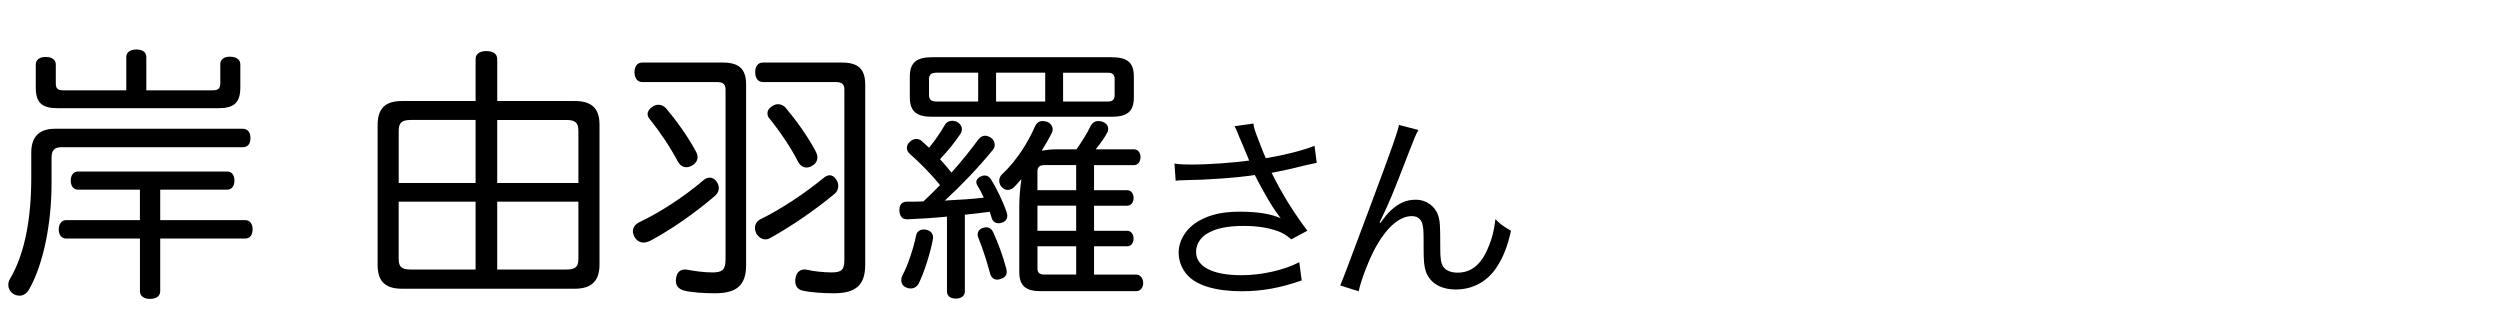
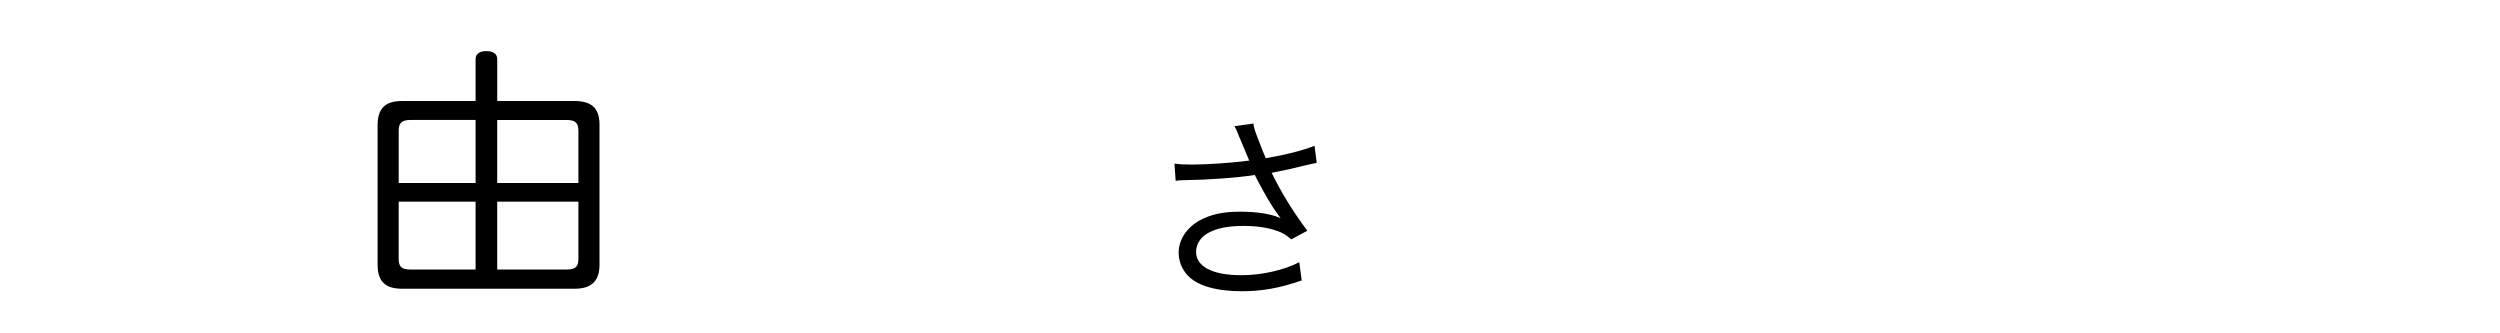
<svg xmlns="http://www.w3.org/2000/svg" width="150" height="20" viewBox="0 0 150 20">
  <defs>
    <style>
      .cls-1, .cls-2 {
        stroke-width: 0px;
      }

      .cls-2 {
        fill: none;
      }
    </style>
  </defs>
  <g>
    <g>
      <path class="cls-1" d="M74.386,8.291c-.192-.493-.217-.541-.313-.722l1.131-.156c.048.325.072.385.337,1.07.229.601.312.806.408,1.01,1.202-.204,2.272-.481,2.922-.746l.133,1.022c-.229.048-.35.072-.758.168-.697.18-1.095.264-1.948.433.626,1.262,1.274,2.308,2.141,3.475l-.962.517c-.325-.276-.505-.385-.842-.505-.577-.204-1.227-.301-2.033-.301-.985,0-1.695.156-2.212.481-.385.24-.626.649-.626,1.07,0,.89.986,1.406,2.718,1.406,1.215,0,2.549-.301,3.475-.781l.145,1.094c-1.299.457-2.404.649-3.595.649-1.539,0-2.682-.337-3.247-.95-.349-.372-.541-.865-.541-1.37,0-.77.493-1.516,1.274-1.936.662-.361,1.407-.518,2.405-.518,1.046,0,1.888.133,2.441.396q-.072-.096-.252-.349c-.265-.36-.722-1.142-1.095-1.852-.12-.24-.132-.265-.204-.396-1.107.168-2.718.288-4.269.312-.252,0-.301.012-.48.036l-.072-1.034c.324.048.601.06,1.058.06.926,0,2.489-.108,3.427-.24l-.564-1.347Z" />
-       <path class="cls-1" d="M85.105,7.798c-.168.301-.217.421-.589,1.383-1.011,2.608-1.106,2.85-1.744,4.172l.049.024c.3-.409.421-.554.612-.734.481-.456.938-.661,1.527-.661.602,0,1.143.385,1.323.926.12.373.132.577.132,1.924,0,.686.036.95.181,1.167.144.229.457.36.865.36.794,0,1.395-.469,1.804-1.442.24-.541.396-1.131.457-1.768.312.312.445.408.938.697-.216.962-.48,1.623-.877,2.212-.554.842-1.432,1.311-2.43,1.311-.913,0-1.551-.385-1.803-1.082-.097-.265-.133-.661-.133-1.311v-.553c0-.602-.024-.817-.084-1.022-.108-.301-.312-.433-.638-.433-.697,0-1.442.625-2.092,1.756-.396.673-.938,2.044-1.082,2.753l-1.106-.349q.168-.373,1.888-4.99c1.299-3.474,1.551-4.22,1.636-4.64l1.166.3Z" />
    </g>
    <g>
-       <path class="cls-1" d="M14.579,7.727c.272,0,.449.208.449.561s-.176.544-.449.544H3.685c-.417,0-.593.192-.593.625v1.57c0,2.355-.481,4.839-1.361,6.361-.145.24-.353.352-.561.352-.144,0-.288-.048-.4-.128-.176-.128-.272-.32-.272-.513,0-.128.032-.256.112-.385.881-1.489,1.266-3.62,1.266-6.04v-1.522c0-.929.464-1.426,1.41-1.426h11.295ZM12.721,5.42c.353,0,.497-.08.497-.433v-1.138c0-.272.208-.448.577-.448.384,0,.625.176.625.464v1.378c0,.929-.384,1.25-1.33,1.25H3.476c-.961,0-1.33-.321-1.33-1.25v-1.362c0-.288.224-.464.593-.464.384,0,.609.176.609.448v1.138c0,.336.144.417.464.417h3.765v-2.002c0-.272.225-.449.609-.449s.593.176.593.449v2.002h3.941ZM4.678,11.38c-.272,0-.433-.224-.433-.545s.16-.544.433-.544h8.956c.272,0,.433.208.433.544,0,.321-.16.545-.433.545h-4.021v1.827h5.095c.289,0,.449.224.449.561,0,.32-.16.545-.449.545h-5.095v3.156c0,.288-.224.464-.608.464s-.609-.176-.609-.464v-3.156H3.973c-.272,0-.448-.209-.448-.545s.176-.561.448-.561h4.422v-1.827h-3.717Z" />
      <path class="cls-1" d="M34.48,6.061c.993,0,1.49.417,1.49,1.41v8.411c0,.994-.497,1.442-1.49,1.442h-10.35c-.993,0-1.474-.417-1.474-1.442V7.519c0-1.042.481-1.458,1.474-1.458h4.406v-2.516c0-.336.272-.48.657-.48.353,0,.641.144.641.48v2.516h4.646ZM28.536,7.198h-3.893c-.545,0-.721.176-.721.657v3.124h4.614v-3.781ZM23.921,12.101v3.429c0,.481.176.642.721.642h3.893v-4.07h-4.614ZM34.704,10.979v-3.124c0-.481-.176-.657-.721-.657h-4.15v3.781h4.871ZM29.833,16.171h4.15c.544,0,.721-.16.721-.642v-3.429h-4.871v4.07Z" />
-       <path class="cls-1" d="M42.588,10.659c.144,0,.272.064.384.208.112.145.16.289.16.417,0,.16-.08.32-.208.448-1.234,1.058-2.66,2.051-3.925,2.724-.145.064-.272.097-.385.097-.24,0-.433-.129-.561-.369-.048-.096-.08-.208-.08-.304,0-.225.128-.417.384-.545,1.314-.625,2.756-1.586,3.861-2.531.112-.097.24-.145.369-.145ZM44.767,15.898c0,1.233-.577,1.698-1.875,1.698-.657,0-1.394-.048-1.842-.16-.353-.097-.497-.305-.497-.593,0-.049,0-.112.016-.177.048-.32.241-.496.529-.496.048,0,.096,0,.16.016.401.08,1.025.16,1.474.16.625,0,.801-.16.801-.801V5.372c0-.353-.176-.449-.545-.449h-4.454c-.32,0-.464-.272-.464-.593s.144-.577.464-.577h4.823c.977,0,1.41.368,1.41,1.33v10.815ZM39.512,6.285c.176,0,.32.08.448.208.609.721,1.314,1.698,1.795,2.595.064.112.096.225.096.336,0,.225-.128.401-.336.513-.112.064-.224.096-.336.096-.208,0-.384-.128-.497-.32-.464-.881-1.089-1.811-1.698-2.563-.08-.096-.128-.192-.128-.305,0-.16.112-.336.305-.448.112-.08.24-.112.353-.112ZM49.782,10.515c.128,0,.272.08.368.225.096.112.145.272.145.417,0,.176-.064.336-.208.464-1.202.993-2.531,1.907-3.845,2.644-.096.064-.208.097-.32.097-.208,0-.401-.128-.545-.353-.048-.112-.08-.225-.08-.337,0-.208.112-.4.32-.513,1.25-.608,2.66-1.554,3.781-2.467.128-.112.256-.177.385-.177ZM51.912,15.898c0,1.233-.593,1.698-1.89,1.698-.609,0-1.346-.048-1.811-.145-.353-.063-.497-.288-.497-.593,0-.064,0-.112.016-.176.064-.353.272-.513.544-.513.048,0,.096,0,.145.016.4.097,1.025.16,1.474.16.609,0,.769-.16.769-.753V5.372c0-.353-.176-.449-.544-.449h-4.342c-.32,0-.464-.272-.464-.593s.144-.577.464-.577h4.727c.977,0,1.41.368,1.41,1.33v10.815ZM46.689,6.253c.176,0,.32.08.448.208.657.785,1.346,1.747,1.827,2.66.048.112.08.208.08.32,0,.208-.112.4-.304.497-.112.081-.24.113-.353.113-.208,0-.385-.129-.497-.337-.449-.881-1.105-1.843-1.73-2.612-.08-.08-.112-.192-.112-.304,0-.16.096-.32.289-.433.112-.08.24-.112.353-.112Z" />
-       <path class="cls-1" d="M56.816,12.998c-.817.08-1.618.128-2.355.16h-.032c-.289,0-.449-.176-.465-.528v-.048c0-.32.176-.481.449-.481.32,0,.657,0,.993-.016.336-.32.673-.641.994-.978-.577-.721-1.266-1.394-1.811-1.874-.128-.112-.176-.241-.176-.353,0-.145.064-.272.176-.369.112-.112.256-.176.4-.176.112,0,.24.048.353.16.128.112.256.24.4.369.385-.465.705-.945.945-1.362.096-.176.272-.256.449-.256.096,0,.192.032.289.064.192.112.288.272.288.433,0,.096-.032.208-.096.304-.304.465-.753,1.01-1.217,1.506.24.256.464.528.689.801.608-.673,1.137-1.346,1.602-1.971.128-.16.256-.24.417-.24.096,0,.192.032.304.096.176.096.272.272.272.449,0,.112-.032.208-.112.304-.865,1.058-1.875,2.115-2.884,3.044.08,0,.16-.017.24-.017.705-.031,1.394-.08,2.099-.16-.128-.272-.256-.528-.4-.753-.032-.063-.048-.112-.048-.176,0-.145.112-.289.289-.353.08-.032.144-.048.208-.048.16,0,.289.08.385.24.32.496.753,1.394.945,1.986.016.064.032.128.032.192,0,.208-.128.353-.336.417-.064.016-.128.031-.192.031-.176,0-.336-.096-.401-.288-.032-.128-.08-.256-.128-.4-.497.064-.994.128-1.49.176v4.599c0,.256-.192.433-.544.433s-.529-.177-.529-.433v-4.486ZM55.983,14.248c0,.048,0,.096-.016.145-.16.816-.481,1.858-.833,2.595-.112.225-.304.321-.497.321-.096,0-.176-.017-.272-.064-.192-.08-.288-.24-.288-.433,0-.097.016-.177.064-.272.336-.641.657-1.603.817-2.371.048-.288.24-.4.48-.4.032,0,.08,0,.128.016.256.048.417.208.417.465ZM66.685,3.433c.945,0,1.346.305,1.346,1.17v1.233c0,.865-.4,1.17-1.346,1.17h-10.75c-.929,0-1.346-.305-1.346-1.17v-1.233c0-.865.417-1.17,1.346-1.17h10.75ZM58.69,4.362h-2.5c-.289,0-.449.096-.449.385v.961c0,.288.16.384.449.384h2.5v-1.73ZM59.171,13.639c.192,0,.336.112.417.289.289.625.593,1.441.785,2.179.016.08.032.145.032.192,0,.256-.16.385-.401.448-.064.017-.112.032-.176.032-.192,0-.352-.128-.417-.353-.176-.657-.448-1.521-.705-2.146-.032-.08-.048-.145-.048-.209,0-.191.128-.336.32-.4.064-.016.128-.032.192-.032ZM62.712,4.362h-2.948v1.73h2.948v-1.73ZM68.175,16.475c.256,0,.417.24.417.513,0,.257-.16.481-.417.481h-5.752c-.849,0-1.266-.305-1.266-1.138v-3.926c0-.561.048-1.121.128-1.666-.128.16-.272.305-.4.448-.112.129-.272.209-.417.209-.128,0-.24-.049-.353-.16-.112-.112-.16-.257-.16-.385,0-.145.048-.272.16-.385.897-.833,1.57-1.938,1.971-2.852.112-.256.272-.352.465-.352.08,0,.144.016.224.032.224.064.385.256.385.465,0,.064-.016.144-.048.208-.176.353-.384.705-.609,1.074.289-.048.577-.08.849-.08h1.234c.353-.497.657-.994.849-1.394.112-.208.272-.304.464-.304.08,0,.145.016.225.032.224.08.368.225.368.433,0,.08-.016.16-.064.24-.128.256-.4.641-.689.994h2.307c.241,0,.385.208.385.464s-.144.481-.385.481h-2.403v1.506h1.987c.24,0,.385.208.385.465s-.145.465-.385.465h-1.987v1.506h1.987c.24,0,.385.208.385.465s-.145.464-.385.464h-1.987v1.698h2.532ZM64.57,11.412v-1.506h-1.907c-.272,0-.417.112-.417.385v1.121h2.323ZM62.247,13.848h2.323v-1.506h-2.323v1.506ZM62.247,16.106c0,.272.144.368.417.368h1.907v-1.698h-2.323v1.33ZM66.445,6.093c.289,0,.433-.096.433-.384v-.961c0-.289-.144-.385-.433-.385h-2.66v1.73h2.66Z" />
    </g>
  </g>
  <g id="_レイヤー" data-name="レイヤー">
    <rect class="cls-2" width="150" height="20" />
  </g>
</svg>